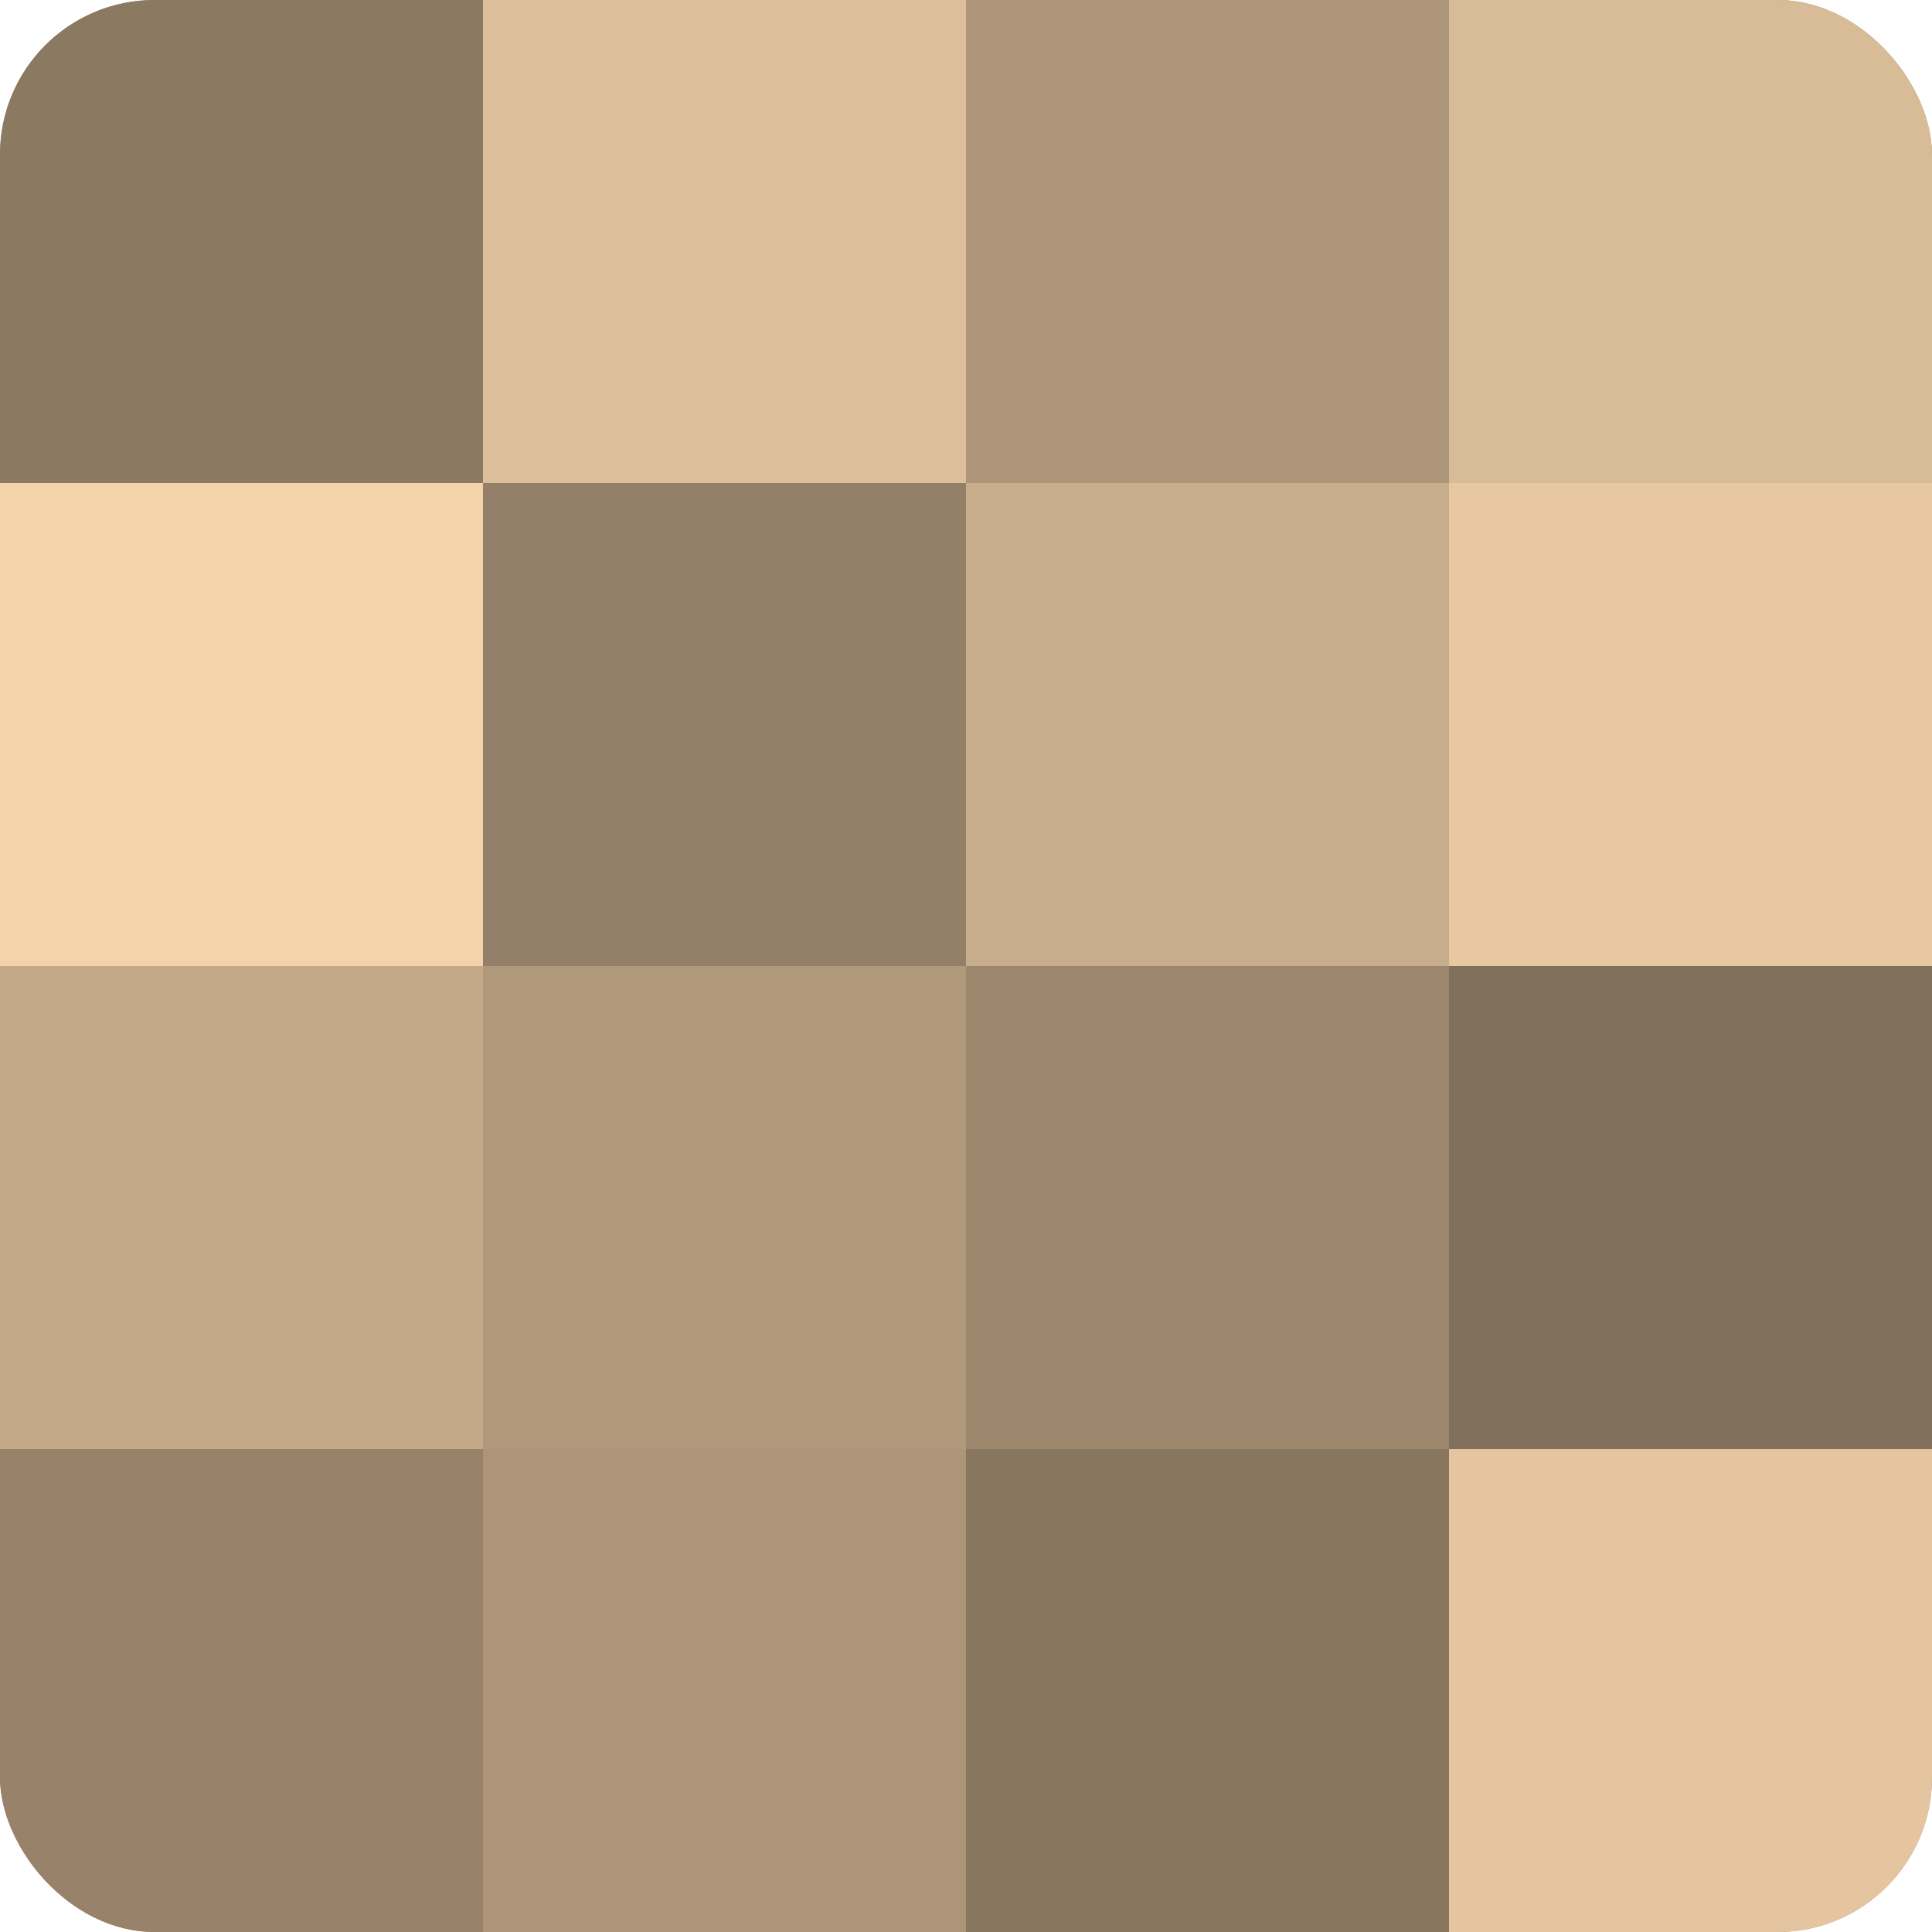
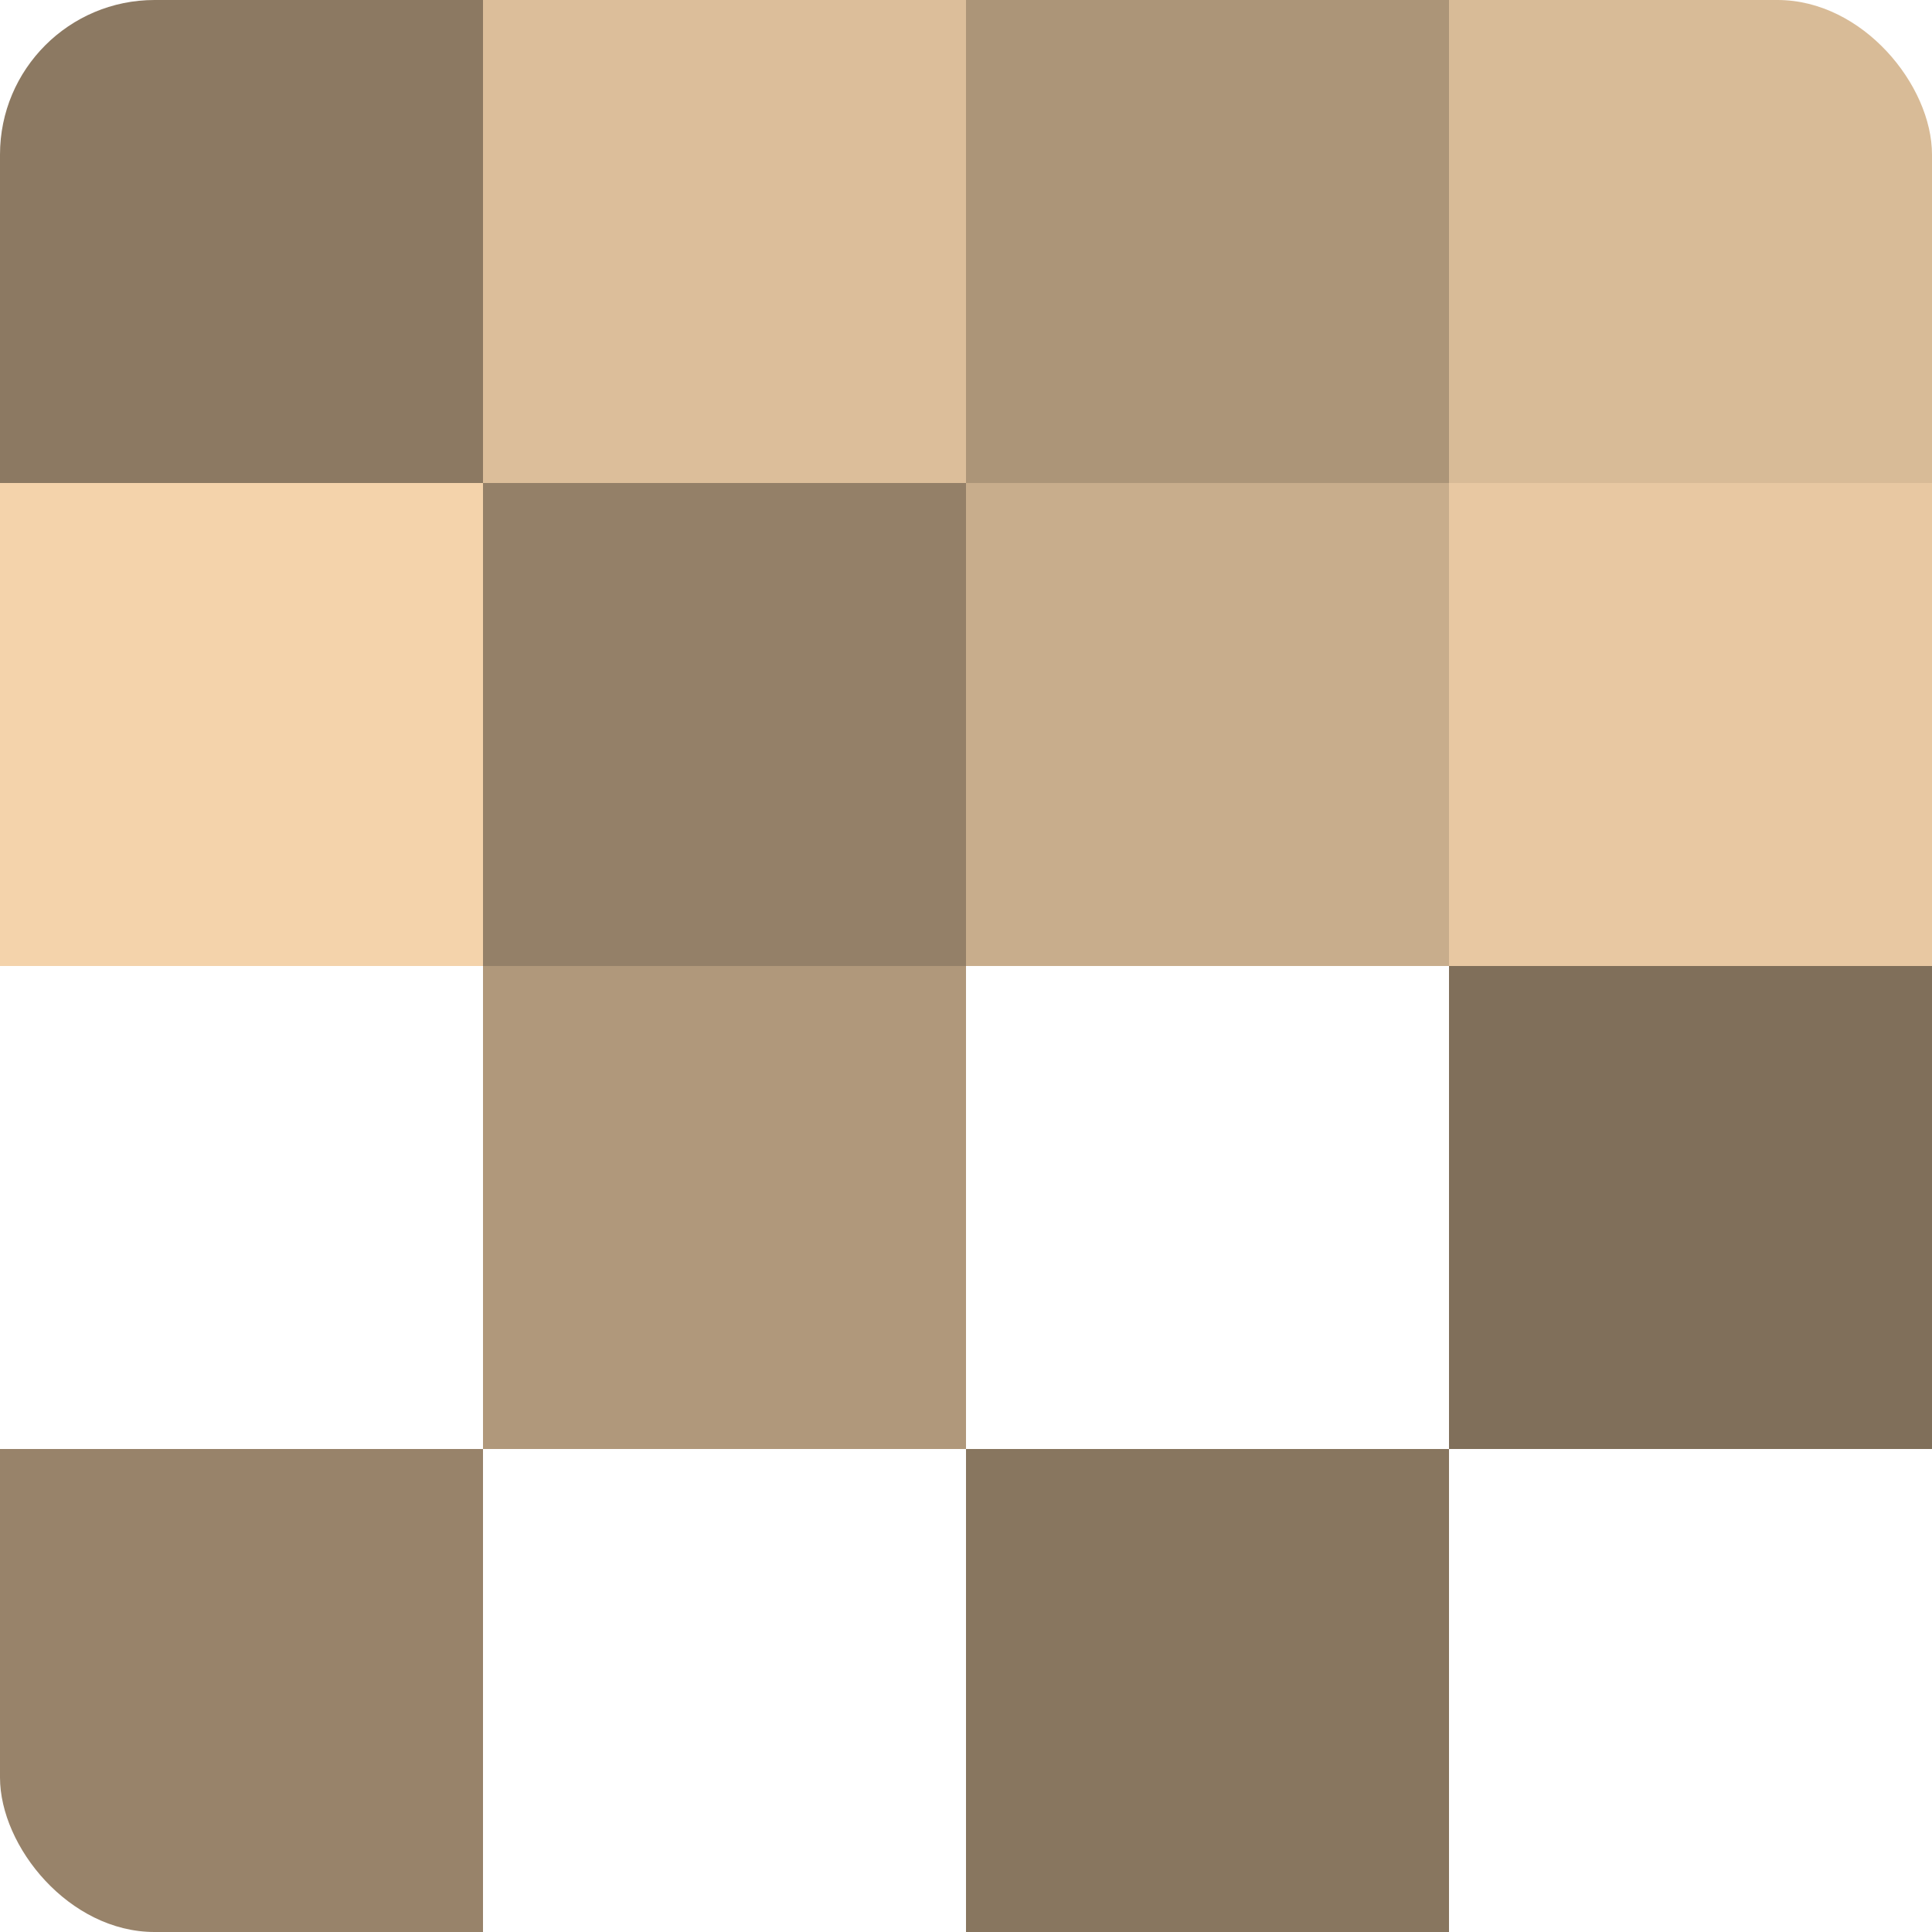
<svg xmlns="http://www.w3.org/2000/svg" width="60" height="60" viewBox="0 0 100 100" preserveAspectRatio="xMidYMid meet">
  <defs>
    <clipPath id="c" width="100" height="100">
      <rect width="100" height="100" rx="8" ry="8" />
    </clipPath>
  </defs>
  <g clip-path="url(#c)">
-     <rect width="100" height="100" fill="#a08a70" />
    <rect width="25" height="25" fill="#8c7962" />
    <rect y="25" width="25" height="25" fill="#f4d3ab" />
-     <rect y="50" width="25" height="25" fill="#c4a989" />
    <rect y="75" width="25" height="25" fill="#98836a" />
    <rect x="25" width="25" height="25" fill="#dcbe9a" />
    <rect x="25" y="25" width="25" height="25" fill="#948068" />
    <rect x="25" y="50" width="25" height="25" fill="#b0987b" />
-     <rect x="25" y="75" width="25" height="25" fill="#ac9578" />
    <rect x="50" width="25" height="25" fill="#ac9578" />
    <rect x="50" y="25" width="25" height="25" fill="#c8ad8c" />
-     <rect x="50" y="50" width="25" height="25" fill="#9c876d" />
    <rect x="50" y="75" width="25" height="25" fill="#88765f" />
    <rect x="75" width="25" height="25" fill="#d8bb97" />
    <rect x="75" y="25" width="25" height="25" fill="#e8c8a2" />
    <rect x="75" y="50" width="25" height="25" fill="#806f5a" />
-     <rect x="75" y="75" width="25" height="25" fill="#e4c59f" />
  </g>
</svg>